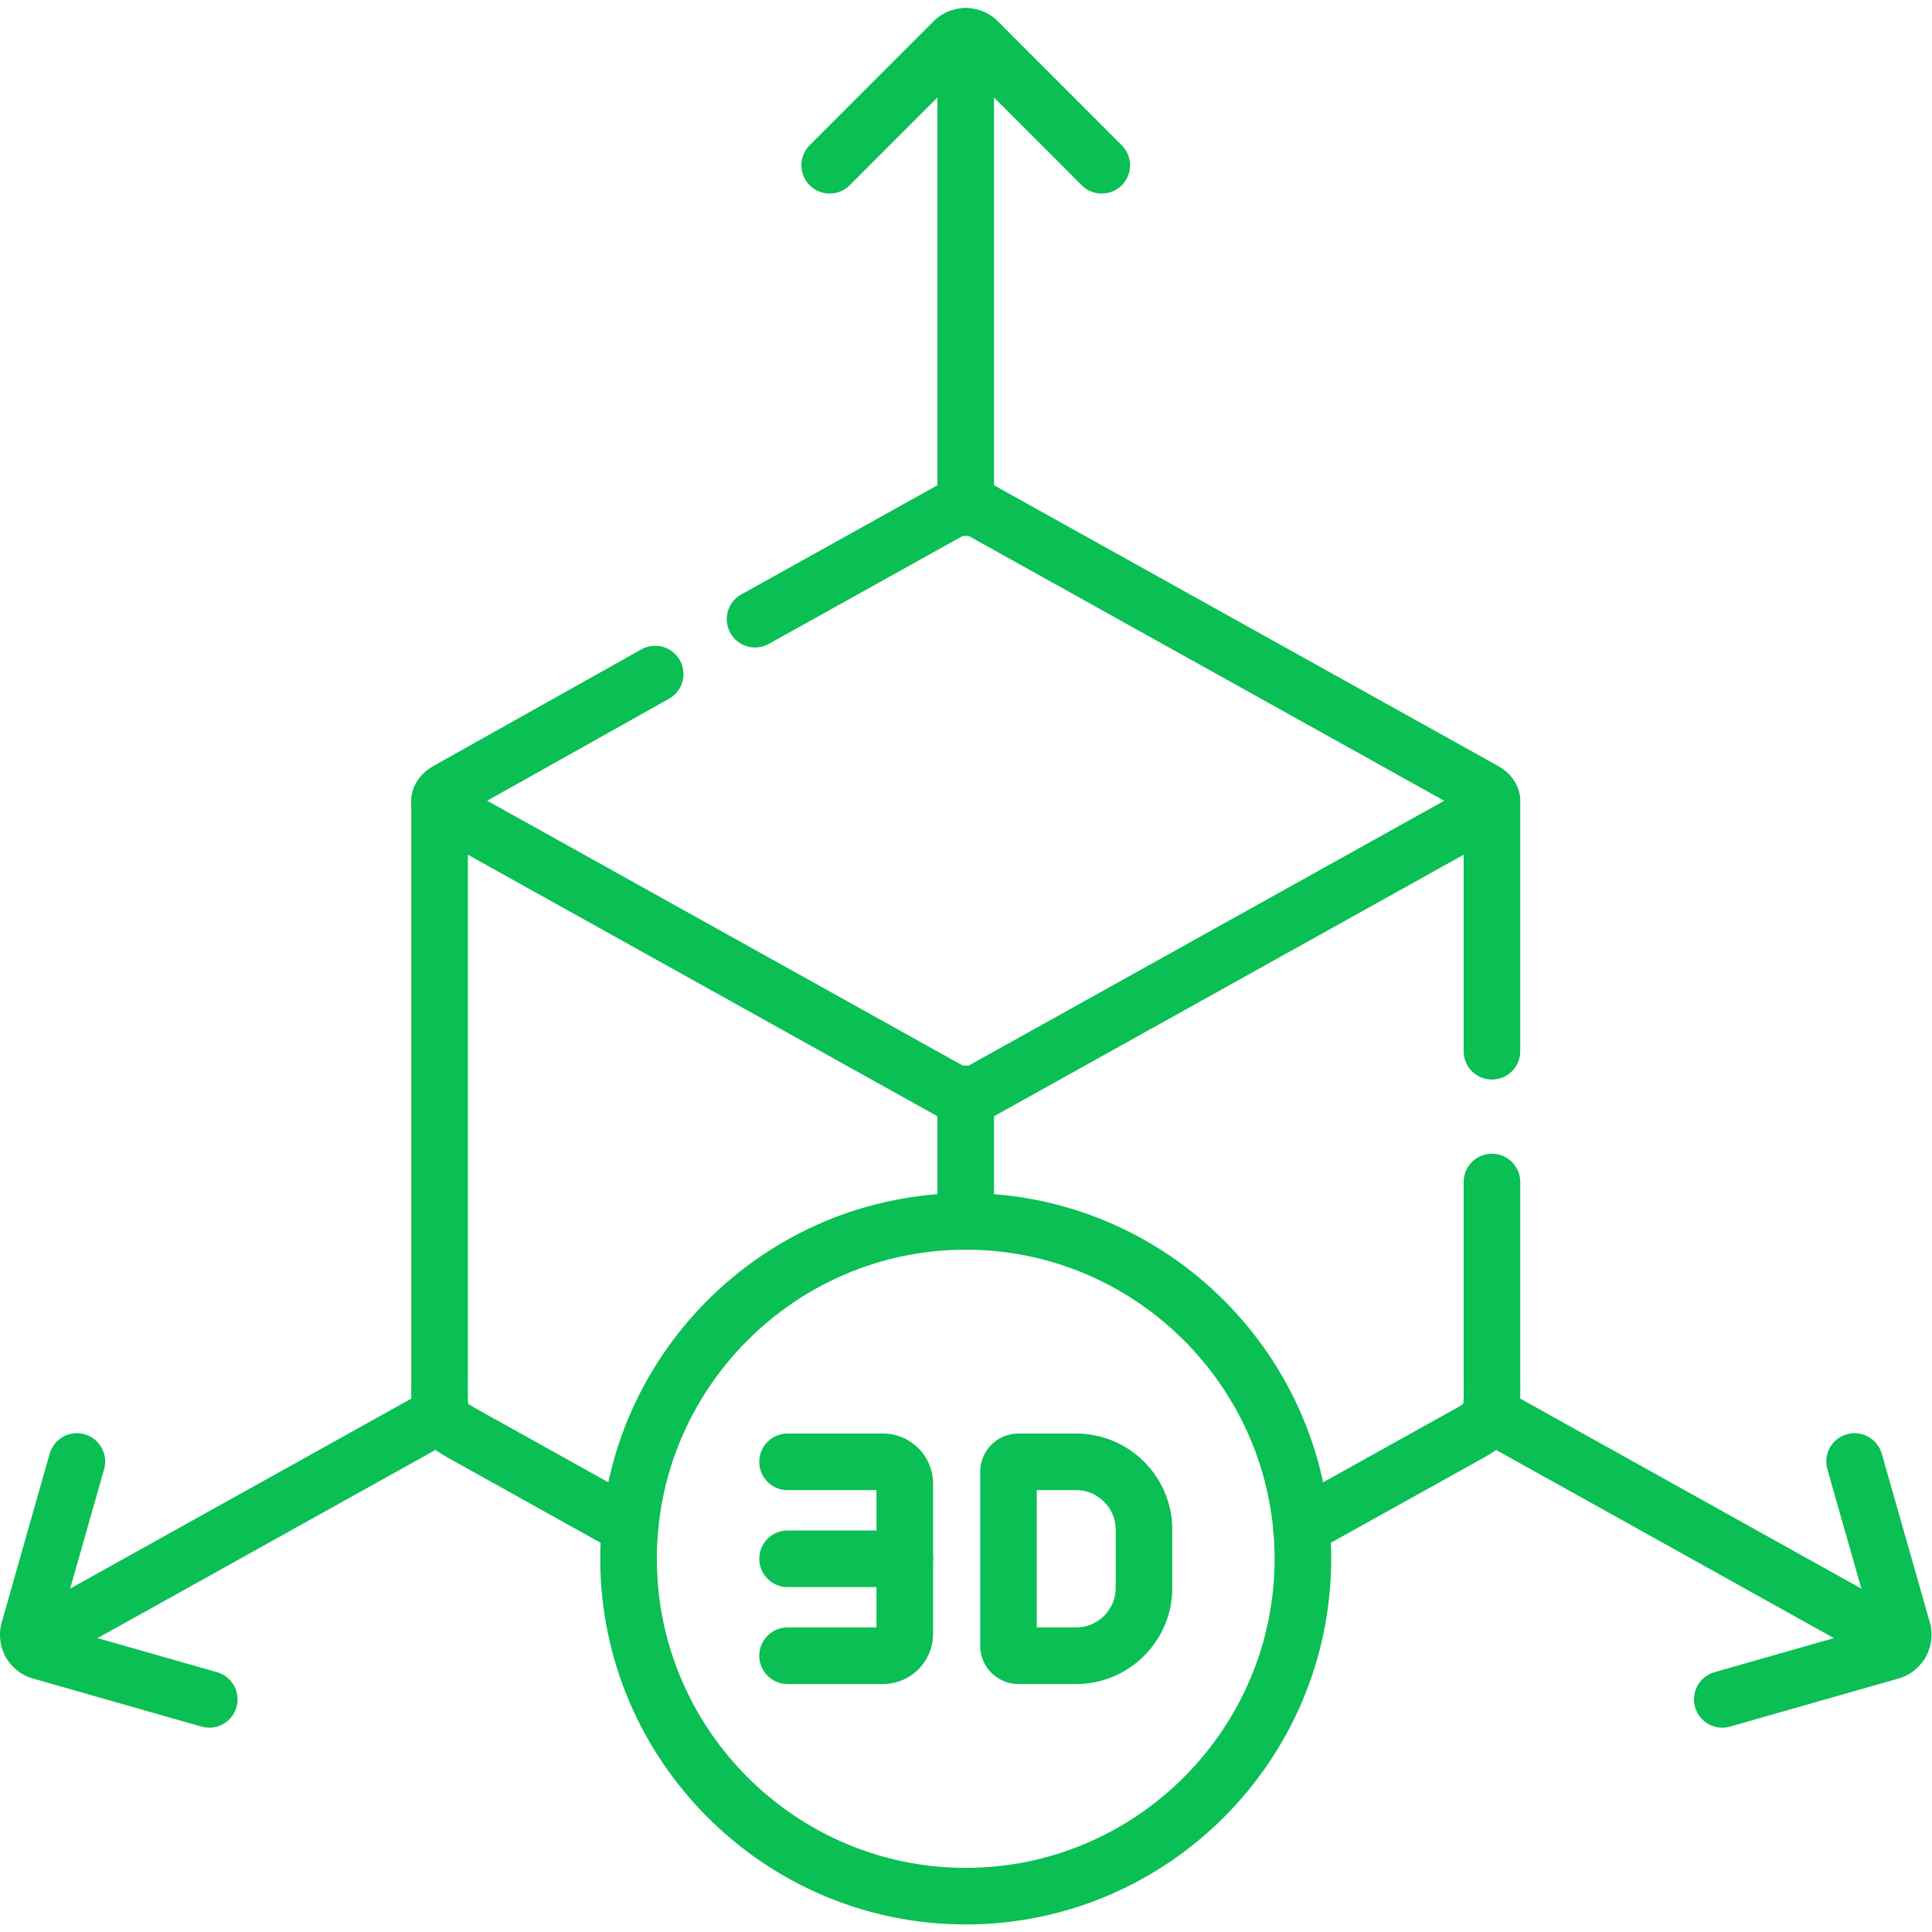
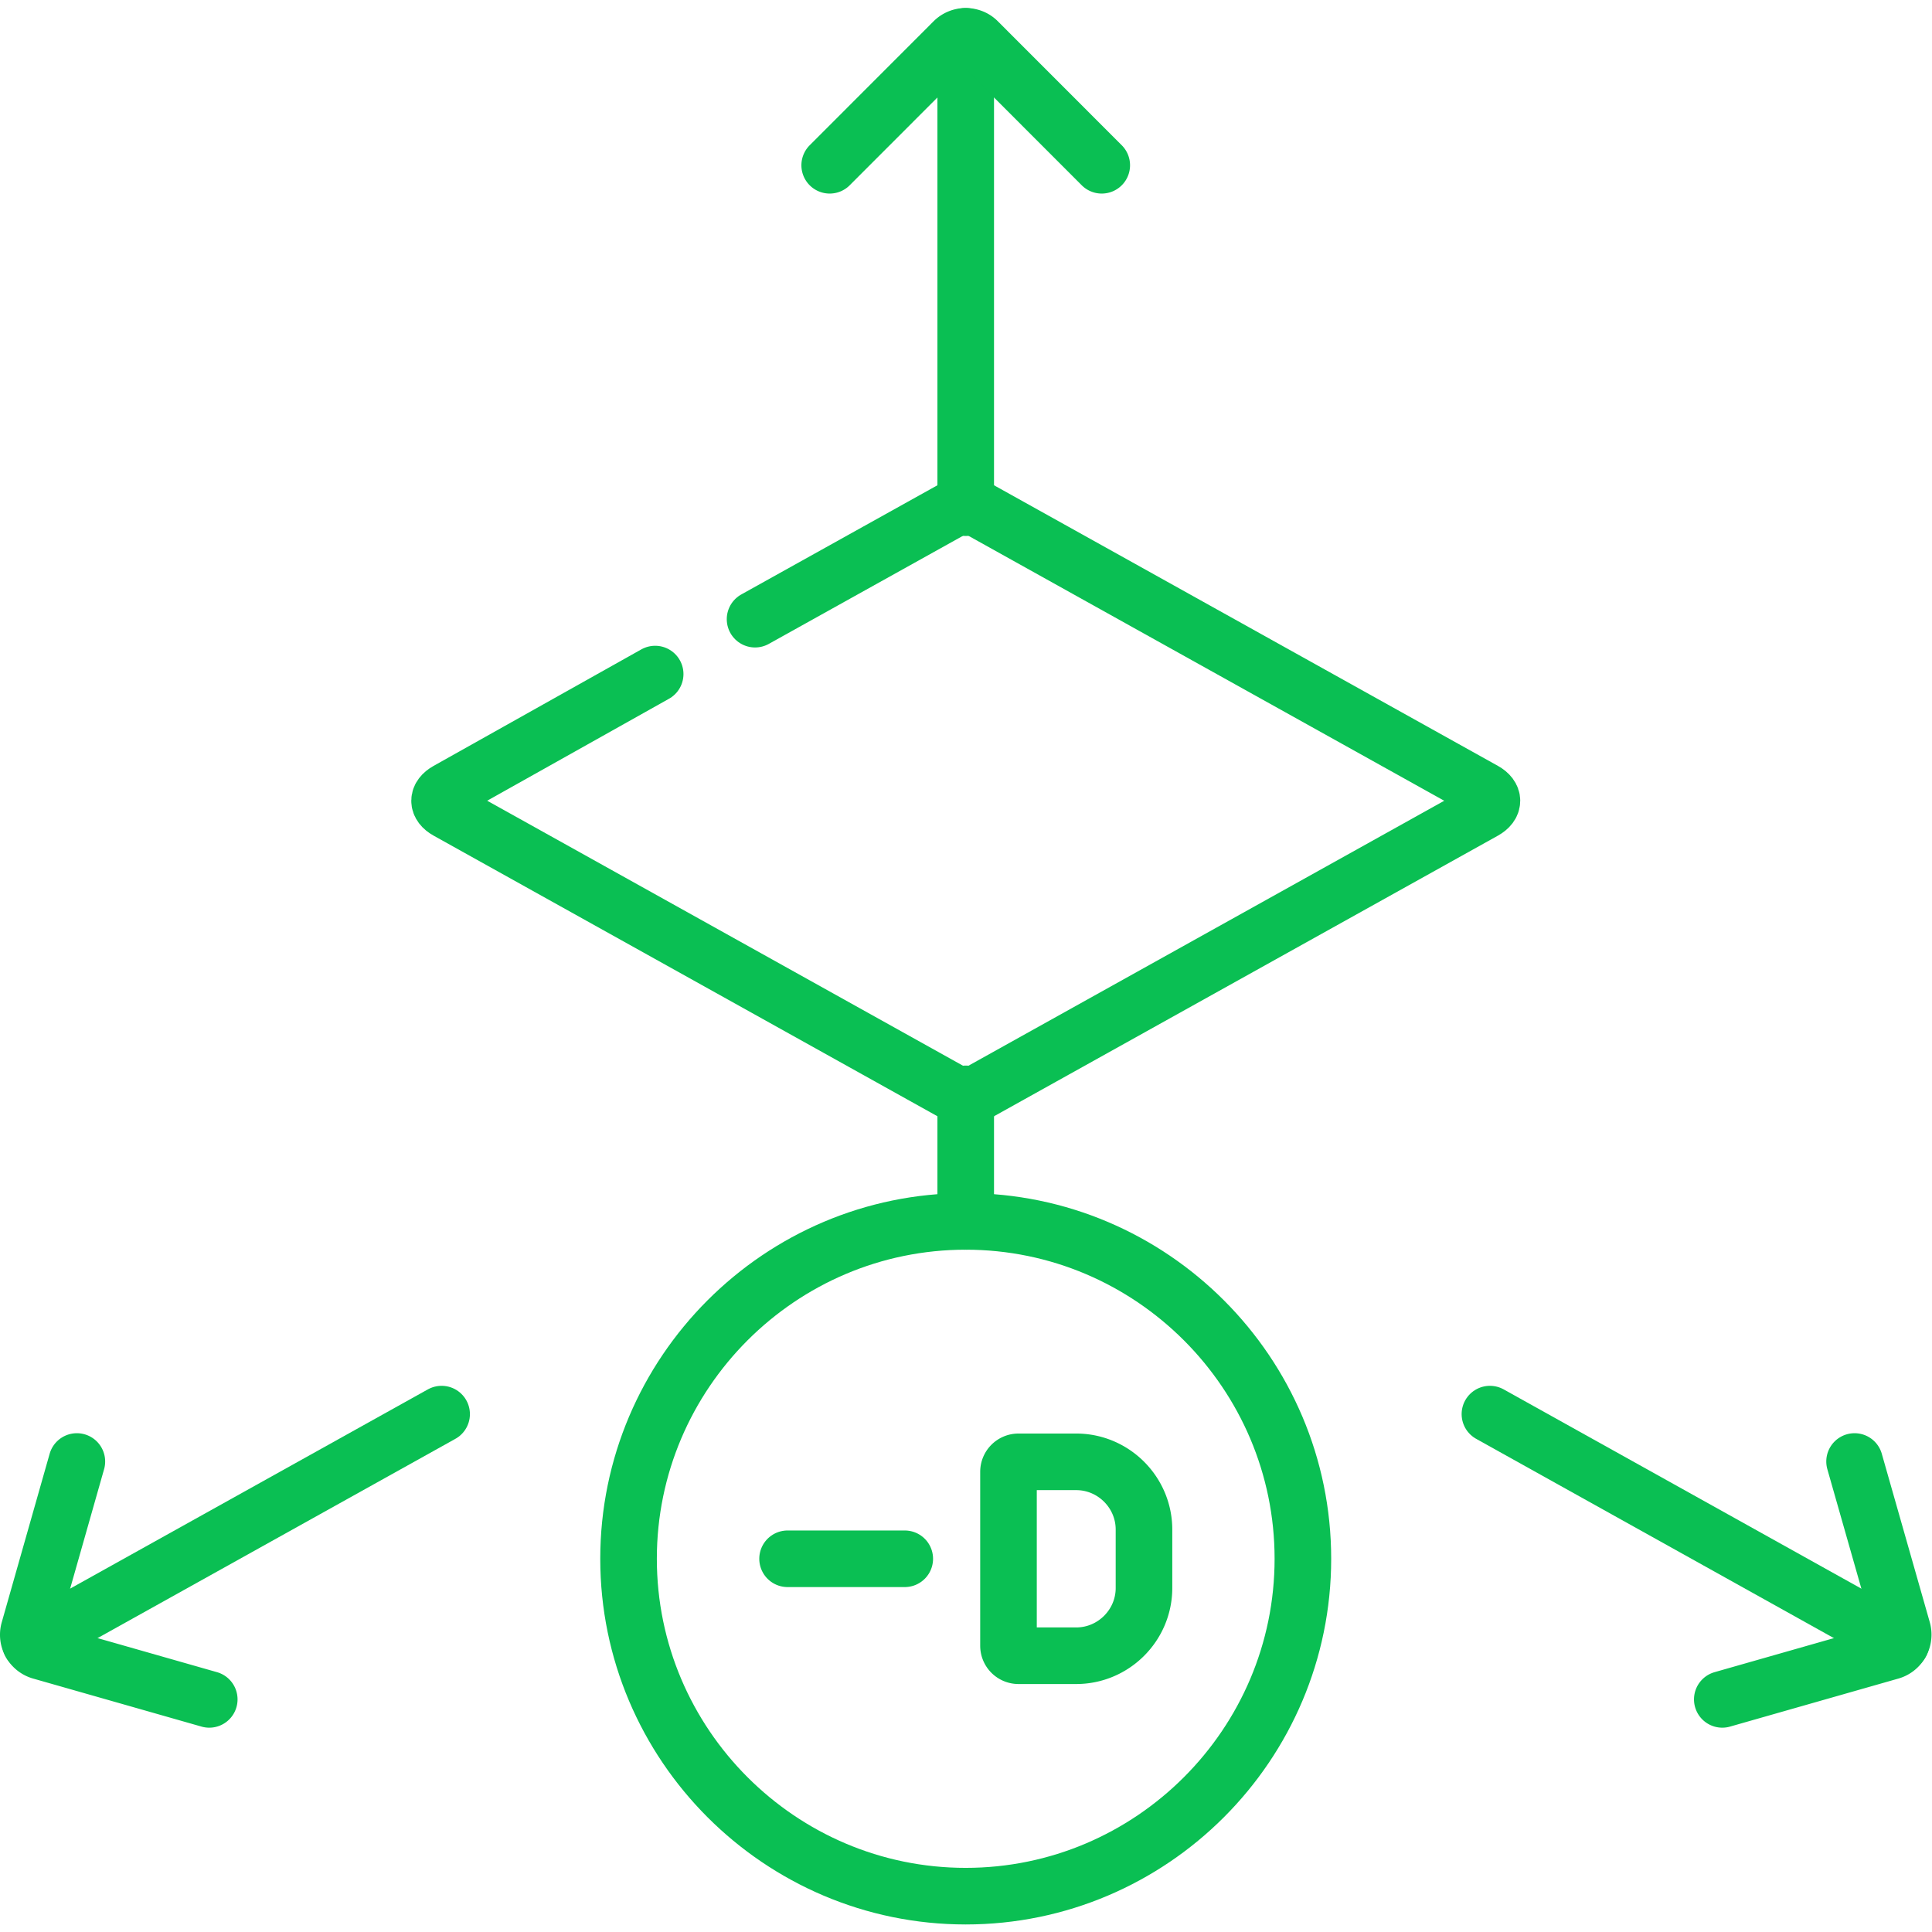
<svg xmlns="http://www.w3.org/2000/svg" version="1.1" width="512" height="512" x="0" y="0" viewBox="0 0 682.667 682.667" style="enable-background:new 0 0 512 512" xml:space="preserve" class="">
  <g>
    <defs>
      <clipPath id="a" clipPathUnits="userSpaceOnUse">
        <path d="M0 512h512V0H0Z" fill="#0abf53" opacity="1" data-original="#000000" />
      </clipPath>
    </defs>
    <g clip-path="url(#a)" transform="matrix(1.333 0 0 -1.333 0 682.667)">
      <path d="m0 0-55.077-30.889c-2.75-1.531-2.778-3.857 0-5.389l137.395-76.527 137.424 76.527c2.75 1.532 2.75 3.858 0 5.389L82.318 45.638 26.476 14.551" style="stroke-width:15;stroke-linecap:round;stroke-linejoin:round;stroke-miterlimit:10;stroke-dasharray:none;stroke-opacity:1" transform="translate(173.671 333.449)" fill="none" stroke="#0abf53" stroke-width="15" stroke-linecap="round" stroke-linejoin="round" stroke-miterlimit="10" stroke-dasharray="none" stroke-opacity="" data-original="#000000" opacity="1" />
      <path d="M0 0c49.238 0 89.376 40.164 89.376 89.433 0 49.269-40.138 89.432-89.376 89.432-49.238 0-89.376-40.163-89.376-89.432C-89.376 40.164-49.238 0 0 0Z" style="stroke-width:15;stroke-linecap:round;stroke-linejoin:round;stroke-miterlimit:10;stroke-dasharray:none;stroke-opacity:1" transform="translate(255.99 9.5)" fill="none" stroke="#0abf53" stroke-width="15" stroke-linecap="round" stroke-linejoin="round" stroke-miterlimit="10" stroke-dasharray="none" stroke-opacity="" data-original="#000000" opacity="1" />
      <path d="M0 0v-33.811" style="stroke-width:15;stroke-linecap:round;stroke-linejoin:round;stroke-miterlimit:10;stroke-dasharray:none;stroke-opacity:1" transform="translate(255.99 222.176)" fill="none" stroke="#0abf53" stroke-width="15" stroke-linecap="round" stroke-linejoin="round" stroke-miterlimit="10" stroke-dasharray="none" stroke-opacity="" data-original="#000000" opacity="1" />
-       <path d="m0 0-44.561 24.819c-6.548 3.659-5.924 4.992-5.924 14.948v152.685M228.472 91.39V39.767c0-9.956.596-11.289-5.924-14.948L177.958 0m50.514 192.452v-66.401" style="stroke-width:15;stroke-linecap:round;stroke-linejoin:round;stroke-miterlimit:10;stroke-dasharray:none;stroke-opacity:1" transform="translate(167.01 107.414)" fill="none" stroke="#0abf53" stroke-width="15" stroke-linecap="round" stroke-linejoin="round" stroke-miterlimit="10" stroke-dasharray="none" stroke-opacity="" data-original="#000000" opacity="1" />
      <path d="M0 0h15.307c9.892 0 17.971-8.084 17.971-17.955v-15.487c0-9.871-8.079-17.954-17.971-17.954H0a2.65 2.65 0 0 0-2.637 2.638v46.12A2.65 2.65 0 0 0 0 0Z" style="stroke-width:15;stroke-linecap:round;stroke-linejoin:round;stroke-miterlimit:10;stroke-dasharray:none;stroke-opacity:1" transform="translate(269.965 124.63)" fill="none" stroke="#0abf53" stroke-width="15" stroke-linecap="round" stroke-linejoin="round" stroke-miterlimit="10" stroke-dasharray="none" stroke-opacity="" data-original="#000000" opacity="1" />
      <path d="M0 0h31.067" style="stroke-width:15;stroke-linecap:round;stroke-linejoin:round;stroke-miterlimit:10;stroke-dasharray:none;stroke-opacity:1" transform="translate(208.765 98.933)" fill="none" stroke="#0abf53" stroke-width="15" stroke-linecap="round" stroke-linejoin="round" stroke-miterlimit="10" stroke-dasharray="none" stroke-opacity="" data-original="#000000" opacity="1" />
-       <path d="M0 0h25.285a5.791 5.791 0 0 1 5.782 5.787V45.61a5.79 5.79 0 0 1-5.782 5.786H0" style="stroke-width:15;stroke-linecap:round;stroke-linejoin:round;stroke-miterlimit:10;stroke-dasharray:none;stroke-opacity:1" transform="translate(208.765 73.234)" fill="none" stroke="#0abf53" stroke-width="15" stroke-linecap="round" stroke-linejoin="round" stroke-miterlimit="10" stroke-dasharray="none" stroke-opacity="" data-original="#000000" opacity="1" />
      <path d="m0 0-108.992-60.7" style="stroke-width:15;stroke-linecap:round;stroke-linejoin:round;stroke-miterlimit:10;stroke-dasharray:none;stroke-opacity:1" transform="translate(117.064 137.281)" fill="none" stroke="#0abf53" stroke-width="15" stroke-linecap="round" stroke-linejoin="round" stroke-miterlimit="10" stroke-dasharray="none" stroke-opacity="" data-original="#000000" opacity="1" />
      <path d="m0 0-44.646 12.735a4.557 4.557 0 0 0-2.75 2.184 4.555 4.555 0 0 0-.396 3.461l12.699 44.674" style="stroke-width:15;stroke-linecap:round;stroke-linejoin:round;stroke-miterlimit:10;stroke-dasharray:none;stroke-opacity:1" transform="translate(55.467 61.662)" fill="none" stroke="#0abf53" stroke-width="15" stroke-linecap="round" stroke-linejoin="round" stroke-miterlimit="10" stroke-dasharray="none" stroke-opacity="" data-original="#000000" opacity="1" />
      <path d="m0 0 108.964-60.7" style="stroke-width:15;stroke-linecap:round;stroke-linejoin:round;stroke-miterlimit:10;stroke-dasharray:none;stroke-opacity:1" transform="translate(394.944 137.281)" fill="none" stroke="#0abf53" stroke-width="15" stroke-linecap="round" stroke-linejoin="round" stroke-miterlimit="10" stroke-dasharray="none" stroke-opacity="" data-original="#000000" opacity="1" />
      <path d="m0 0 44.646 12.735a4.581 4.581 0 0 1 2.721 2.184 4.556 4.556 0 0 1 .425 3.461L35.064 63.054" style="stroke-width:15;stroke-linecap:round;stroke-linejoin:round;stroke-miterlimit:10;stroke-dasharray:none;stroke-opacity:1" transform="translate(456.541 61.662)" fill="none" stroke="#0abf53" stroke-width="15" stroke-linecap="round" stroke-linejoin="round" stroke-miterlimit="10" stroke-dasharray="none" stroke-opacity="" data-original="#000000" opacity="1" />
      <path d="M0 0v124.945" style="stroke-width:15;stroke-linecap:round;stroke-linejoin:round;stroke-miterlimit:10;stroke-dasharray:none;stroke-opacity:1" transform="translate(255.99 377.555)" fill="none" stroke="#0abf53" stroke-width="15" stroke-linecap="round" stroke-linejoin="round" stroke-miterlimit="10" stroke-dasharray="none" stroke-opacity="" data-original="#000000" opacity="1" />
      <path d="m0 0-32.825 32.846c-.878.908-2.07 1.333-3.231 1.333a4.523 4.523 0 0 1-3.232-1.333L-72.113 0" style="stroke-width:15;stroke-linecap:round;stroke-linejoin:round;stroke-miterlimit:10;stroke-dasharray:none;stroke-opacity:1" transform="translate(292.046 468.32)" fill="none" stroke="#0abf53" stroke-width="15" stroke-linecap="round" stroke-linejoin="round" stroke-miterlimit="10" stroke-dasharray="none" stroke-opacity="" data-original="#000000" opacity="1" />
    </g>
  </g>
</svg>